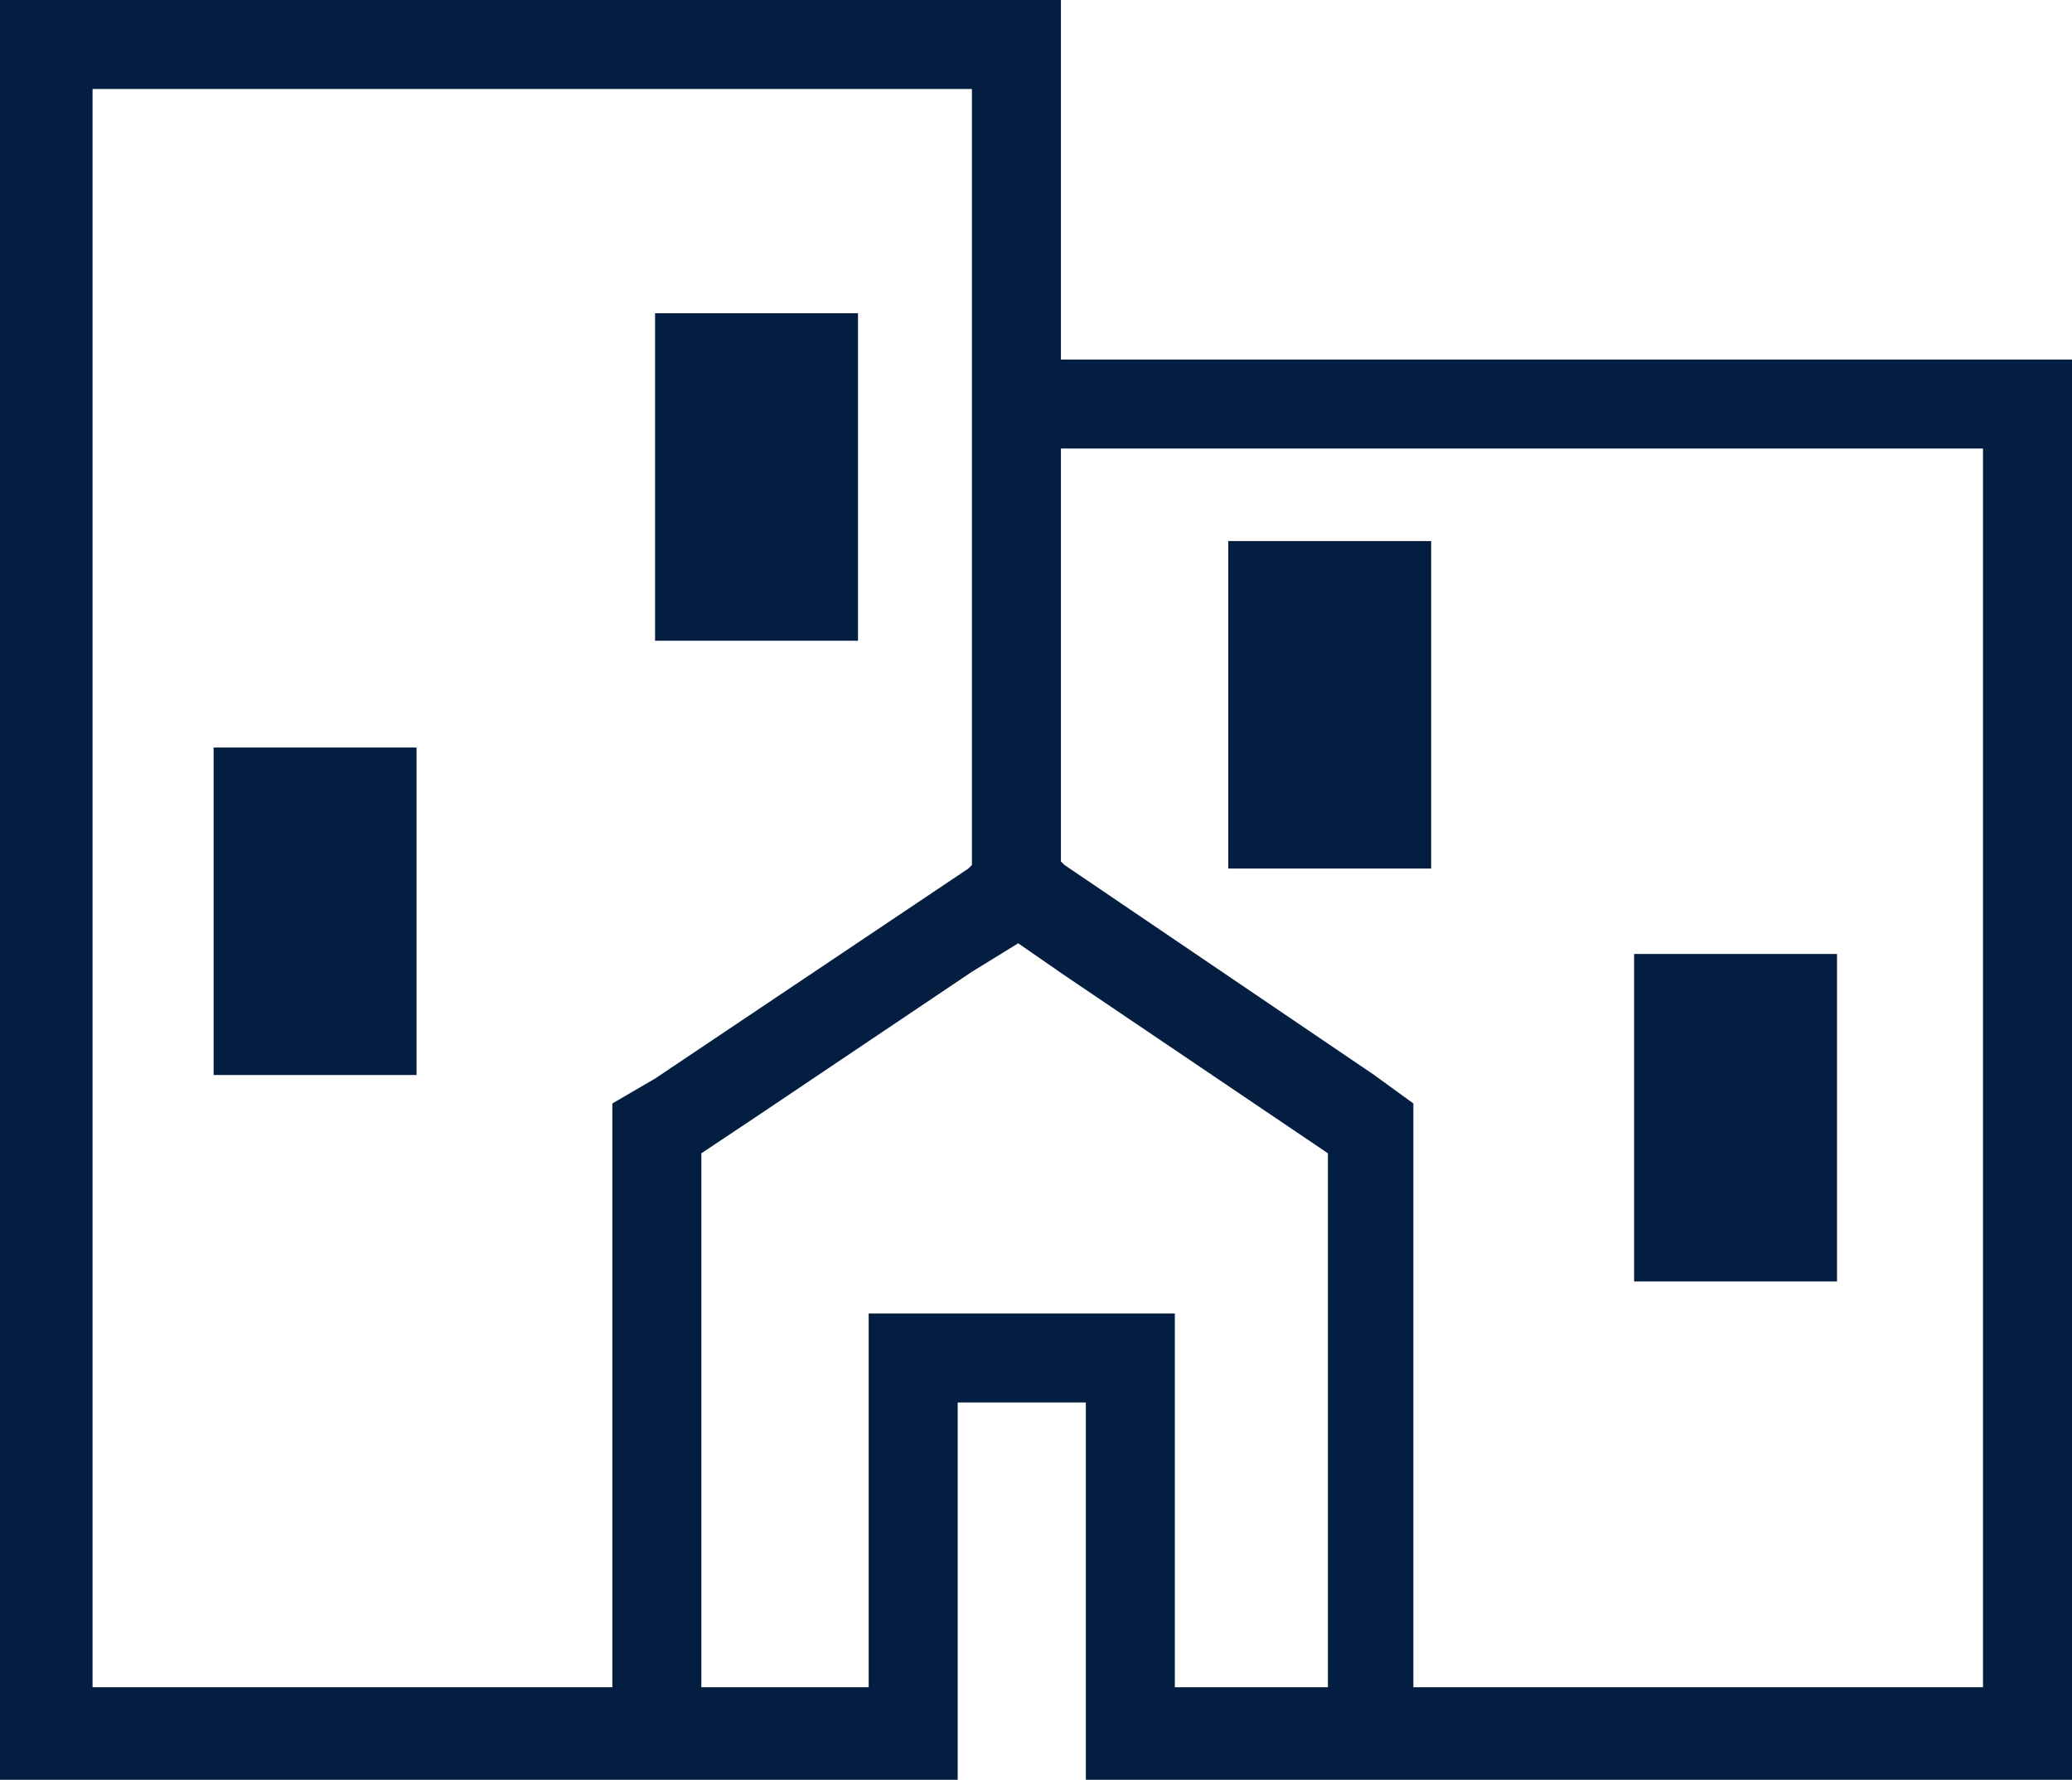
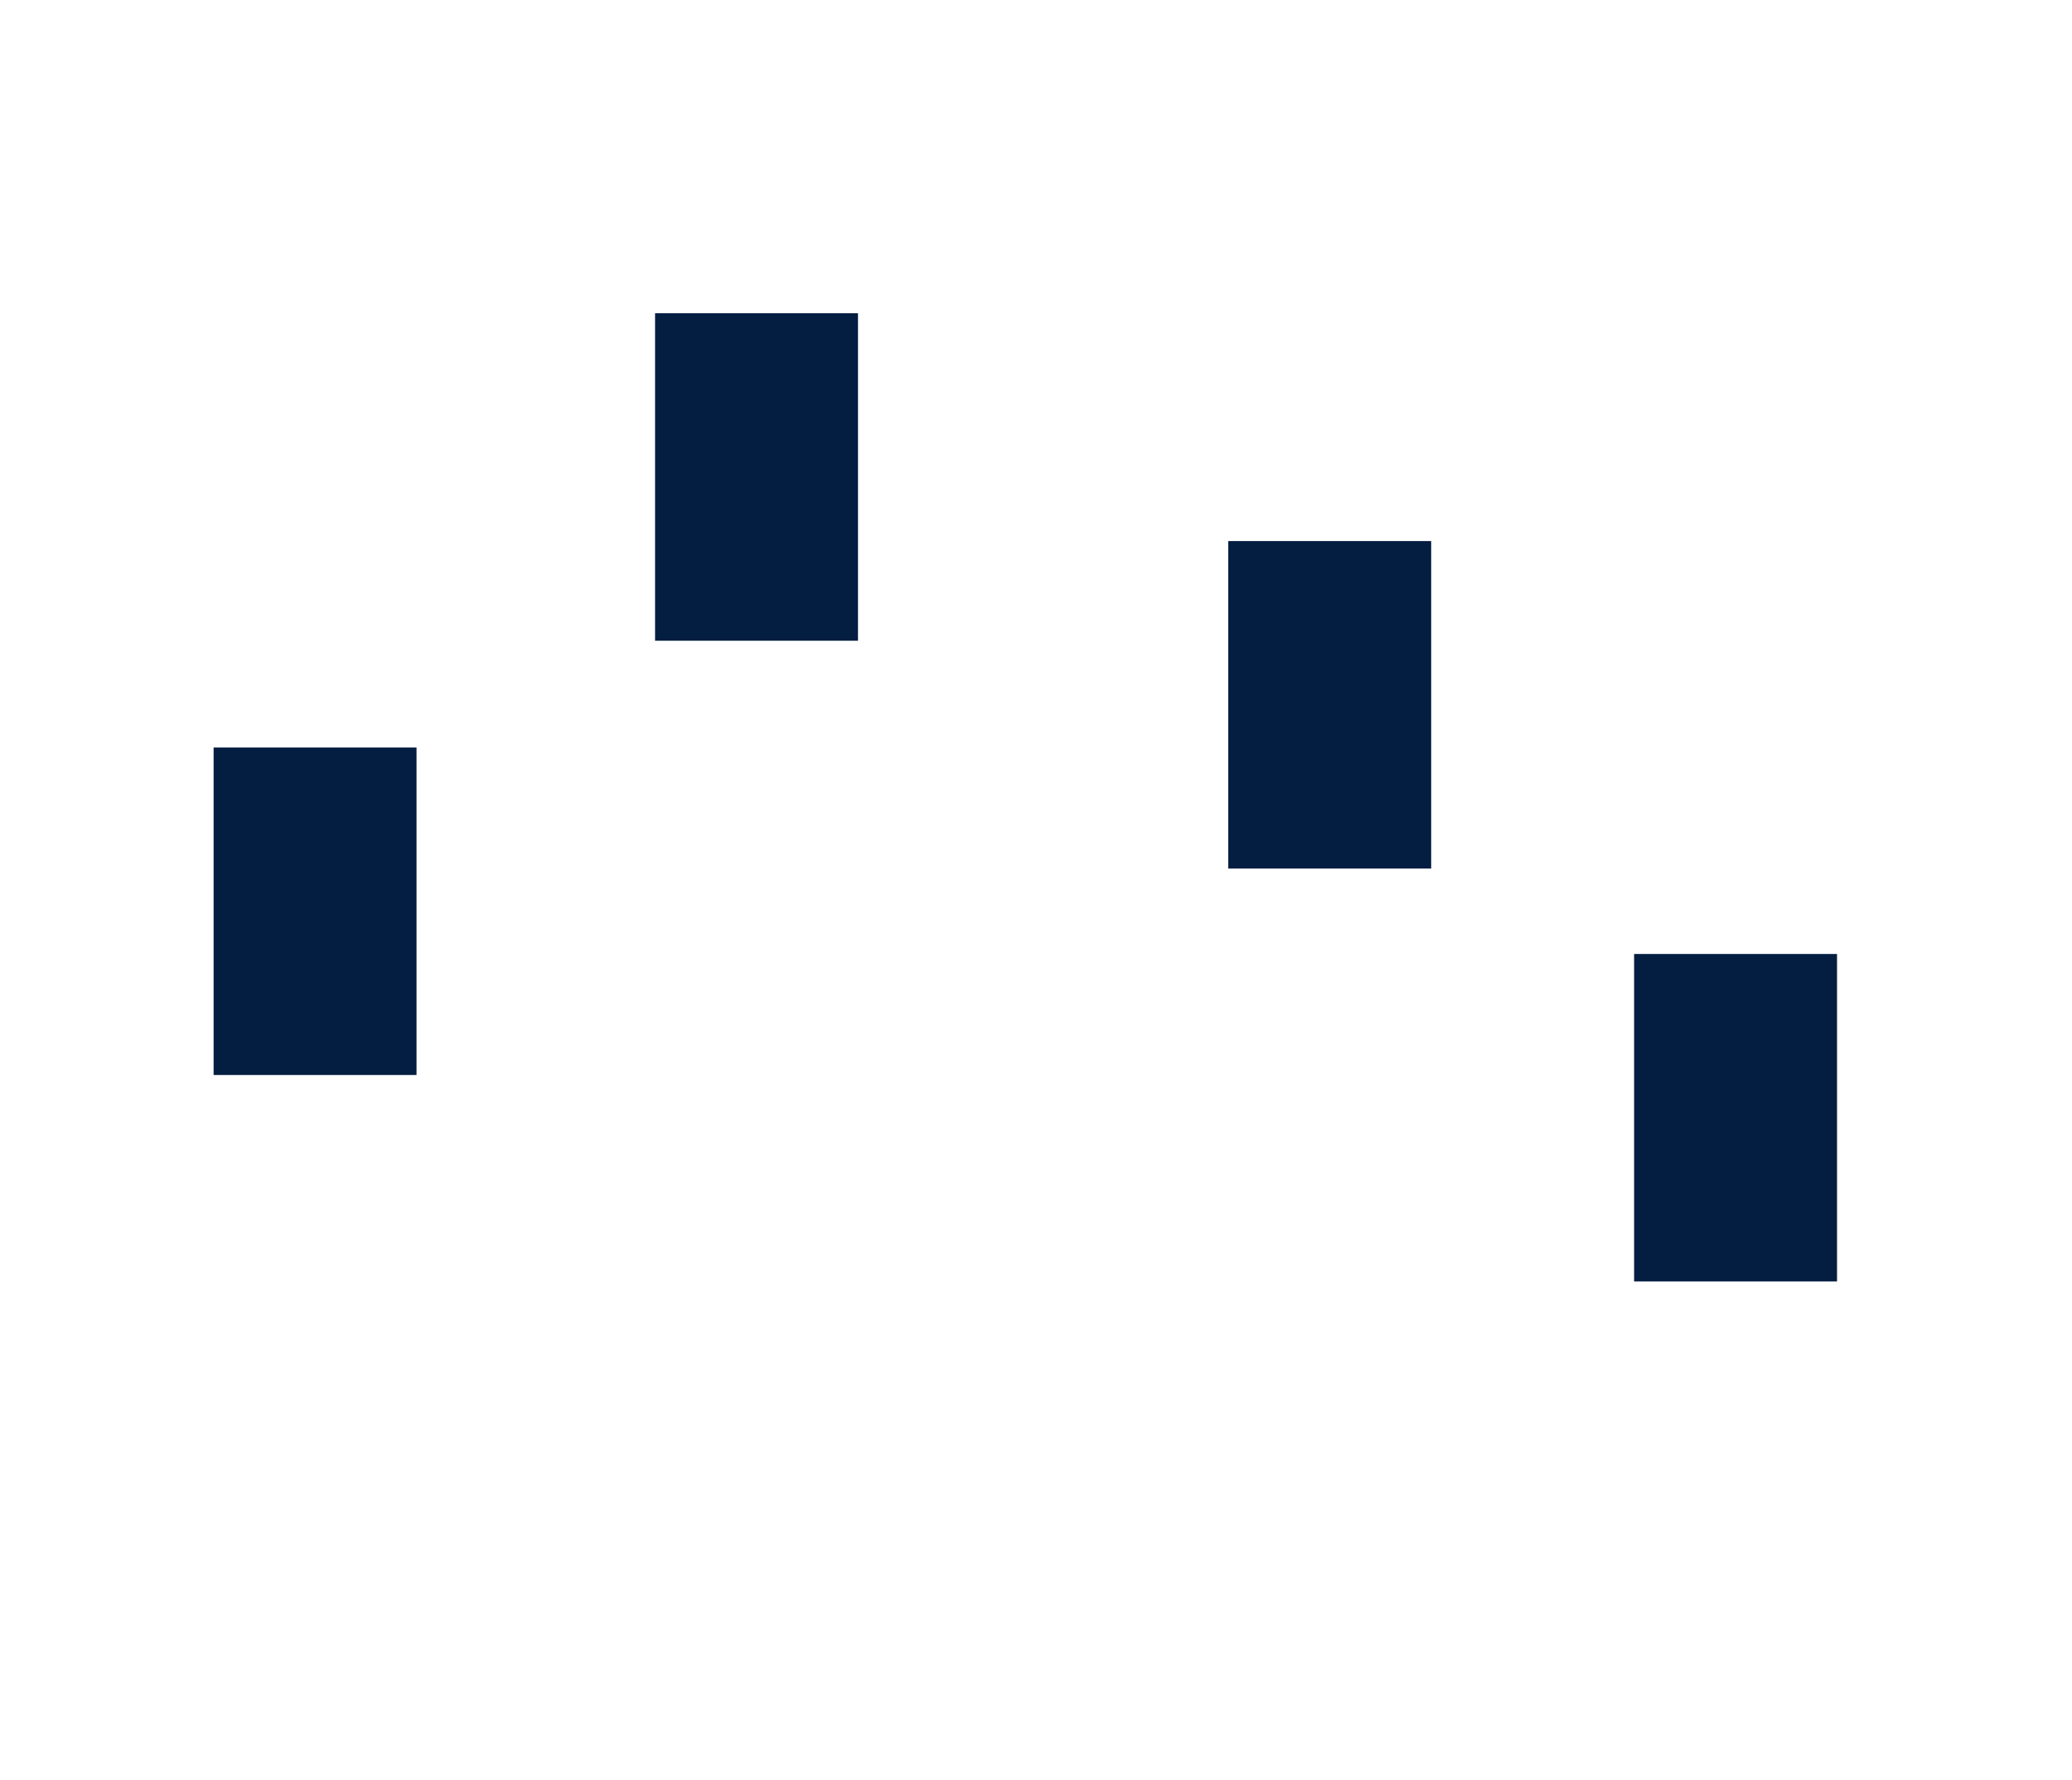
<svg xmlns="http://www.w3.org/2000/svg" version="1.1" id="Layer_1" x="0px" y="0px" viewBox="0 0 58.2 50" style="enable-background:new 0 0 58.2 50;" xml:space="preserve">
  <style type="text/css">
	.st0{fill:#041E42;}
</style>
  <g>
    <rect x="18.4" y="8.8" class="st0" width="5.7" height="9.2" />
    <rect x="6" y="21" class="st0" width="5.7" height="9.2" />
    <rect x="34.5" y="15.2" class="st0" width="5.7" height="9.2" />
    <rect x="45.9" y="26.8" class="st0" width="5.7" height="9.2" />
-     <path class="st0" d="M55.7,10.1H29.8V0H0v50h26.9V39.4h3.6V50h27.7V10.1H55.7z M2.6,47.4V2.5h24.7v21.8l-0.1,0.1l-8.8,5.9L17.2,31   v16.4H2.6z M37.3,47.4H33V36.9h-8.6v10.5h-4.7v-15l1.5-1l0,0l6.1-4.1l0,0l1.3-0.8l1.3,0.9l0,0l7.4,5V47.4z M55.7,47.4h-16V31   l-1.1-0.8l-8.7-5.9l-0.1-0.1V12.6h25.9V47.4z" />
  </g>
</svg>